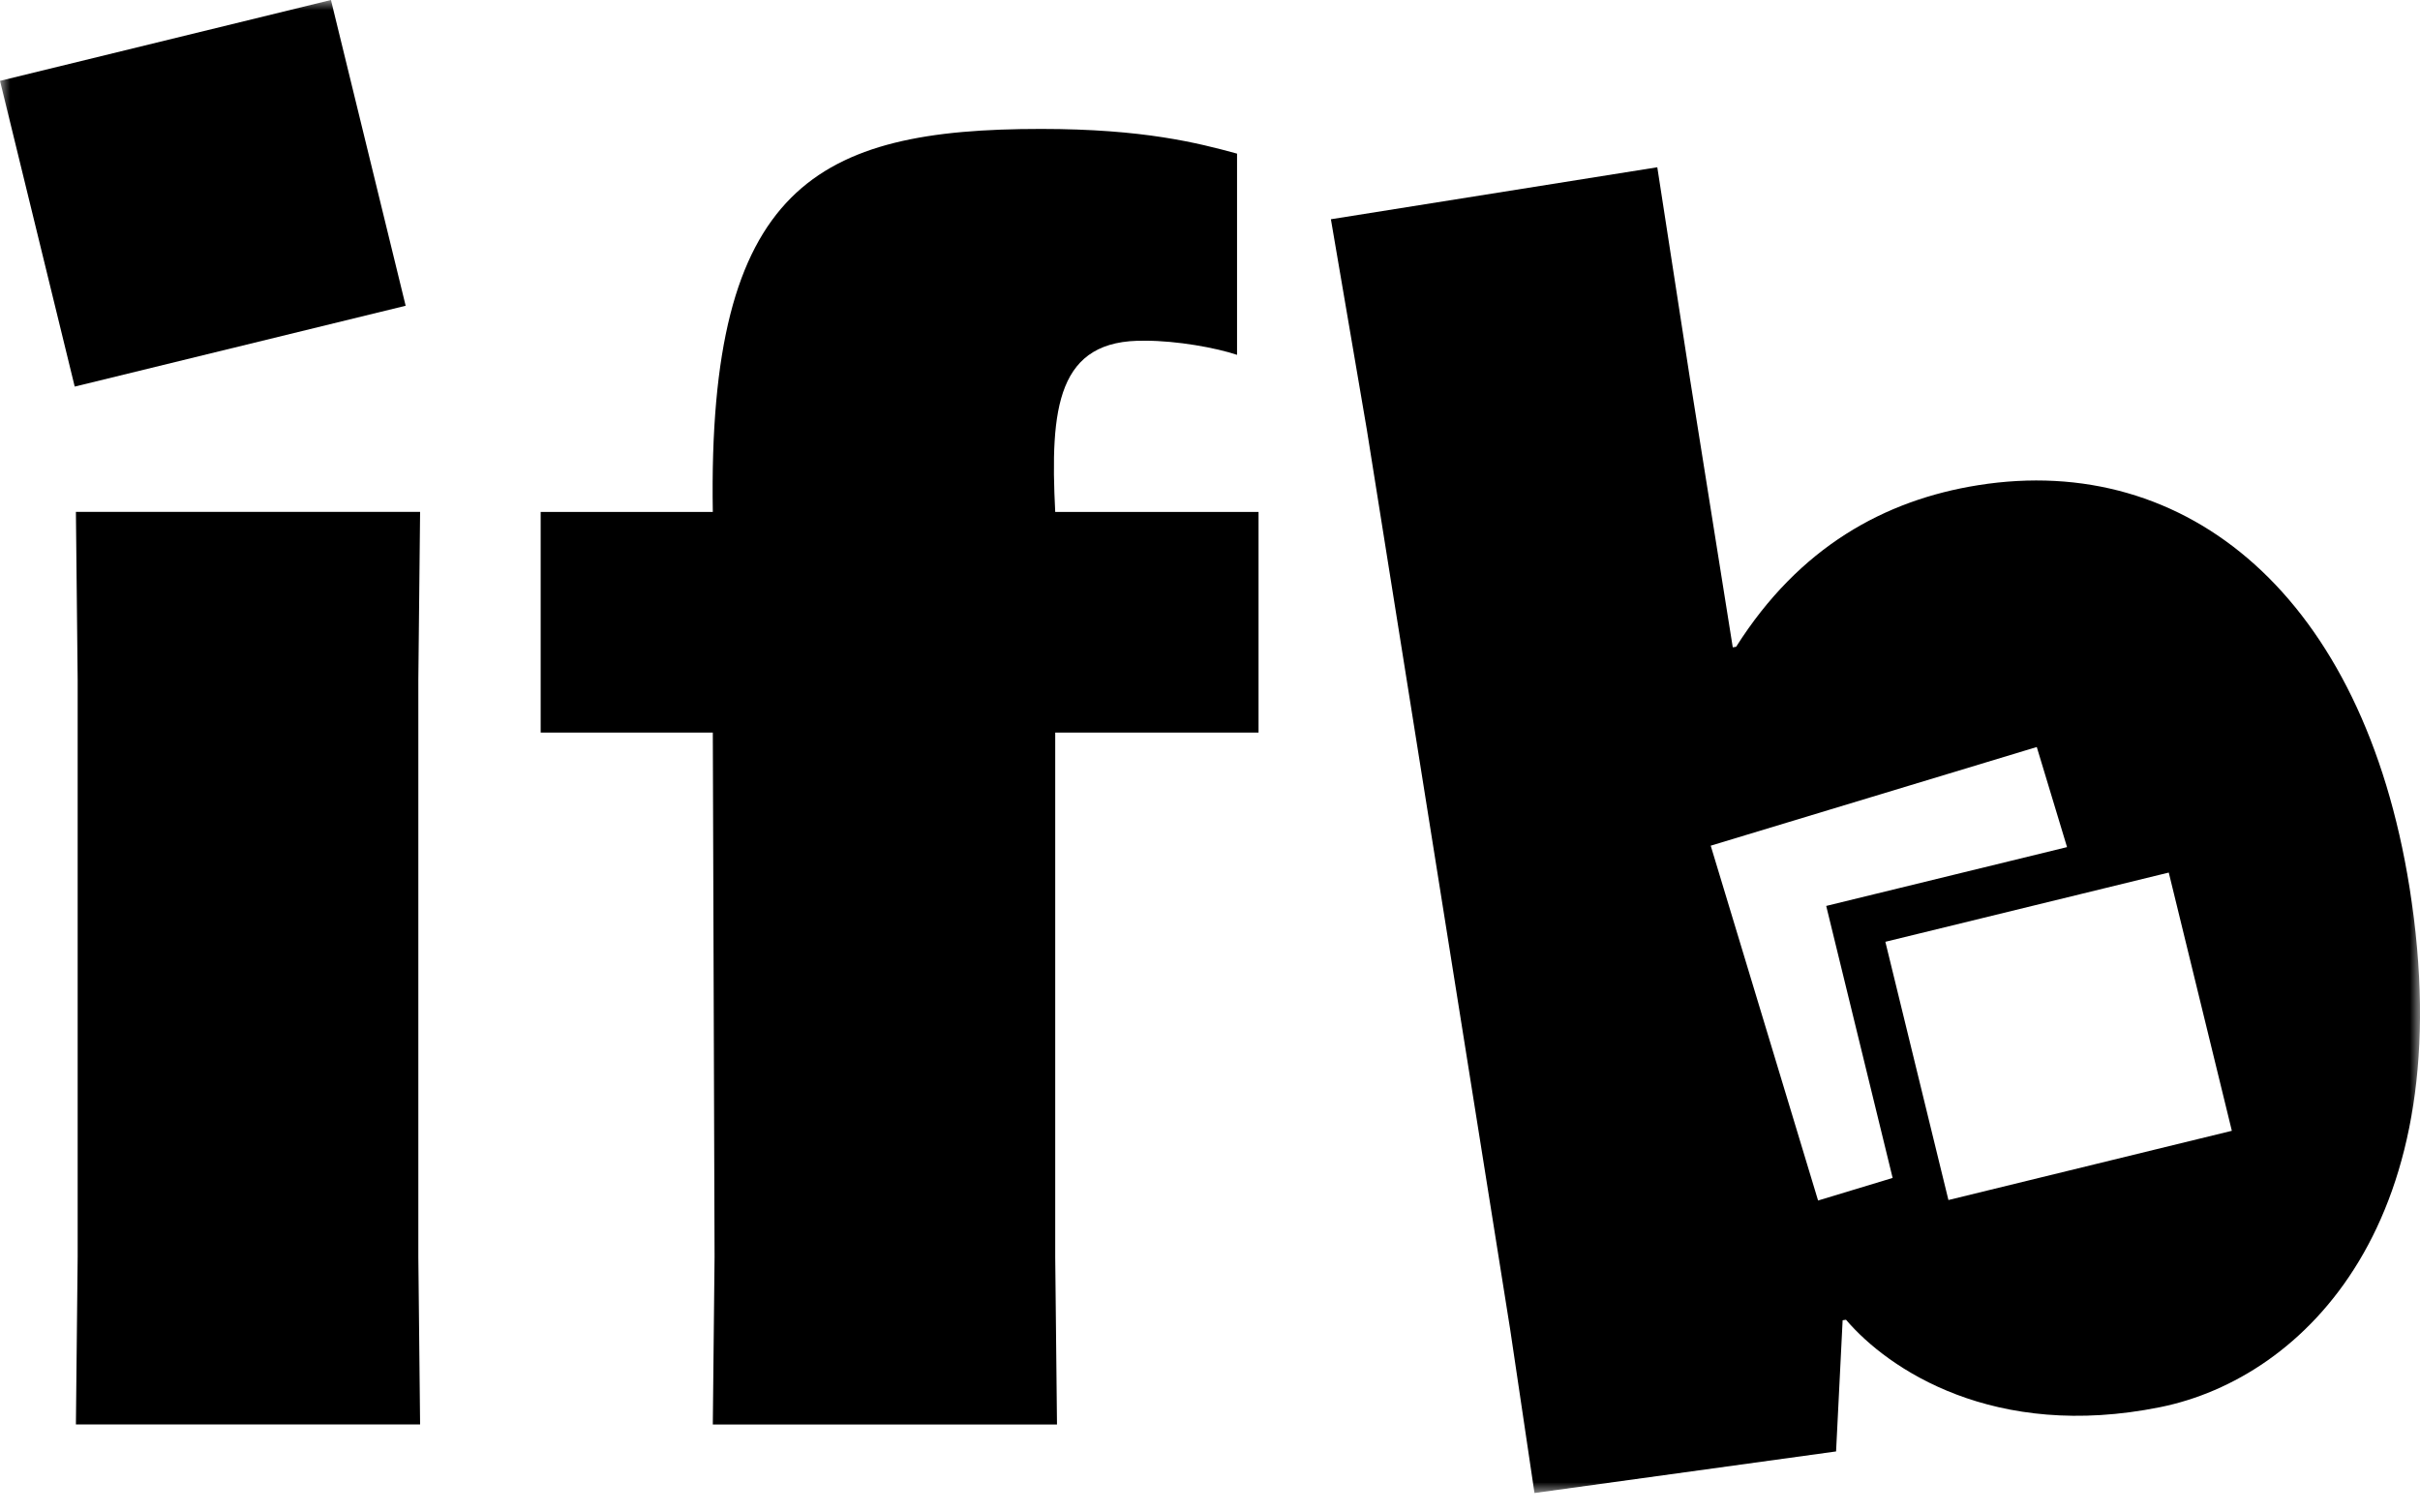
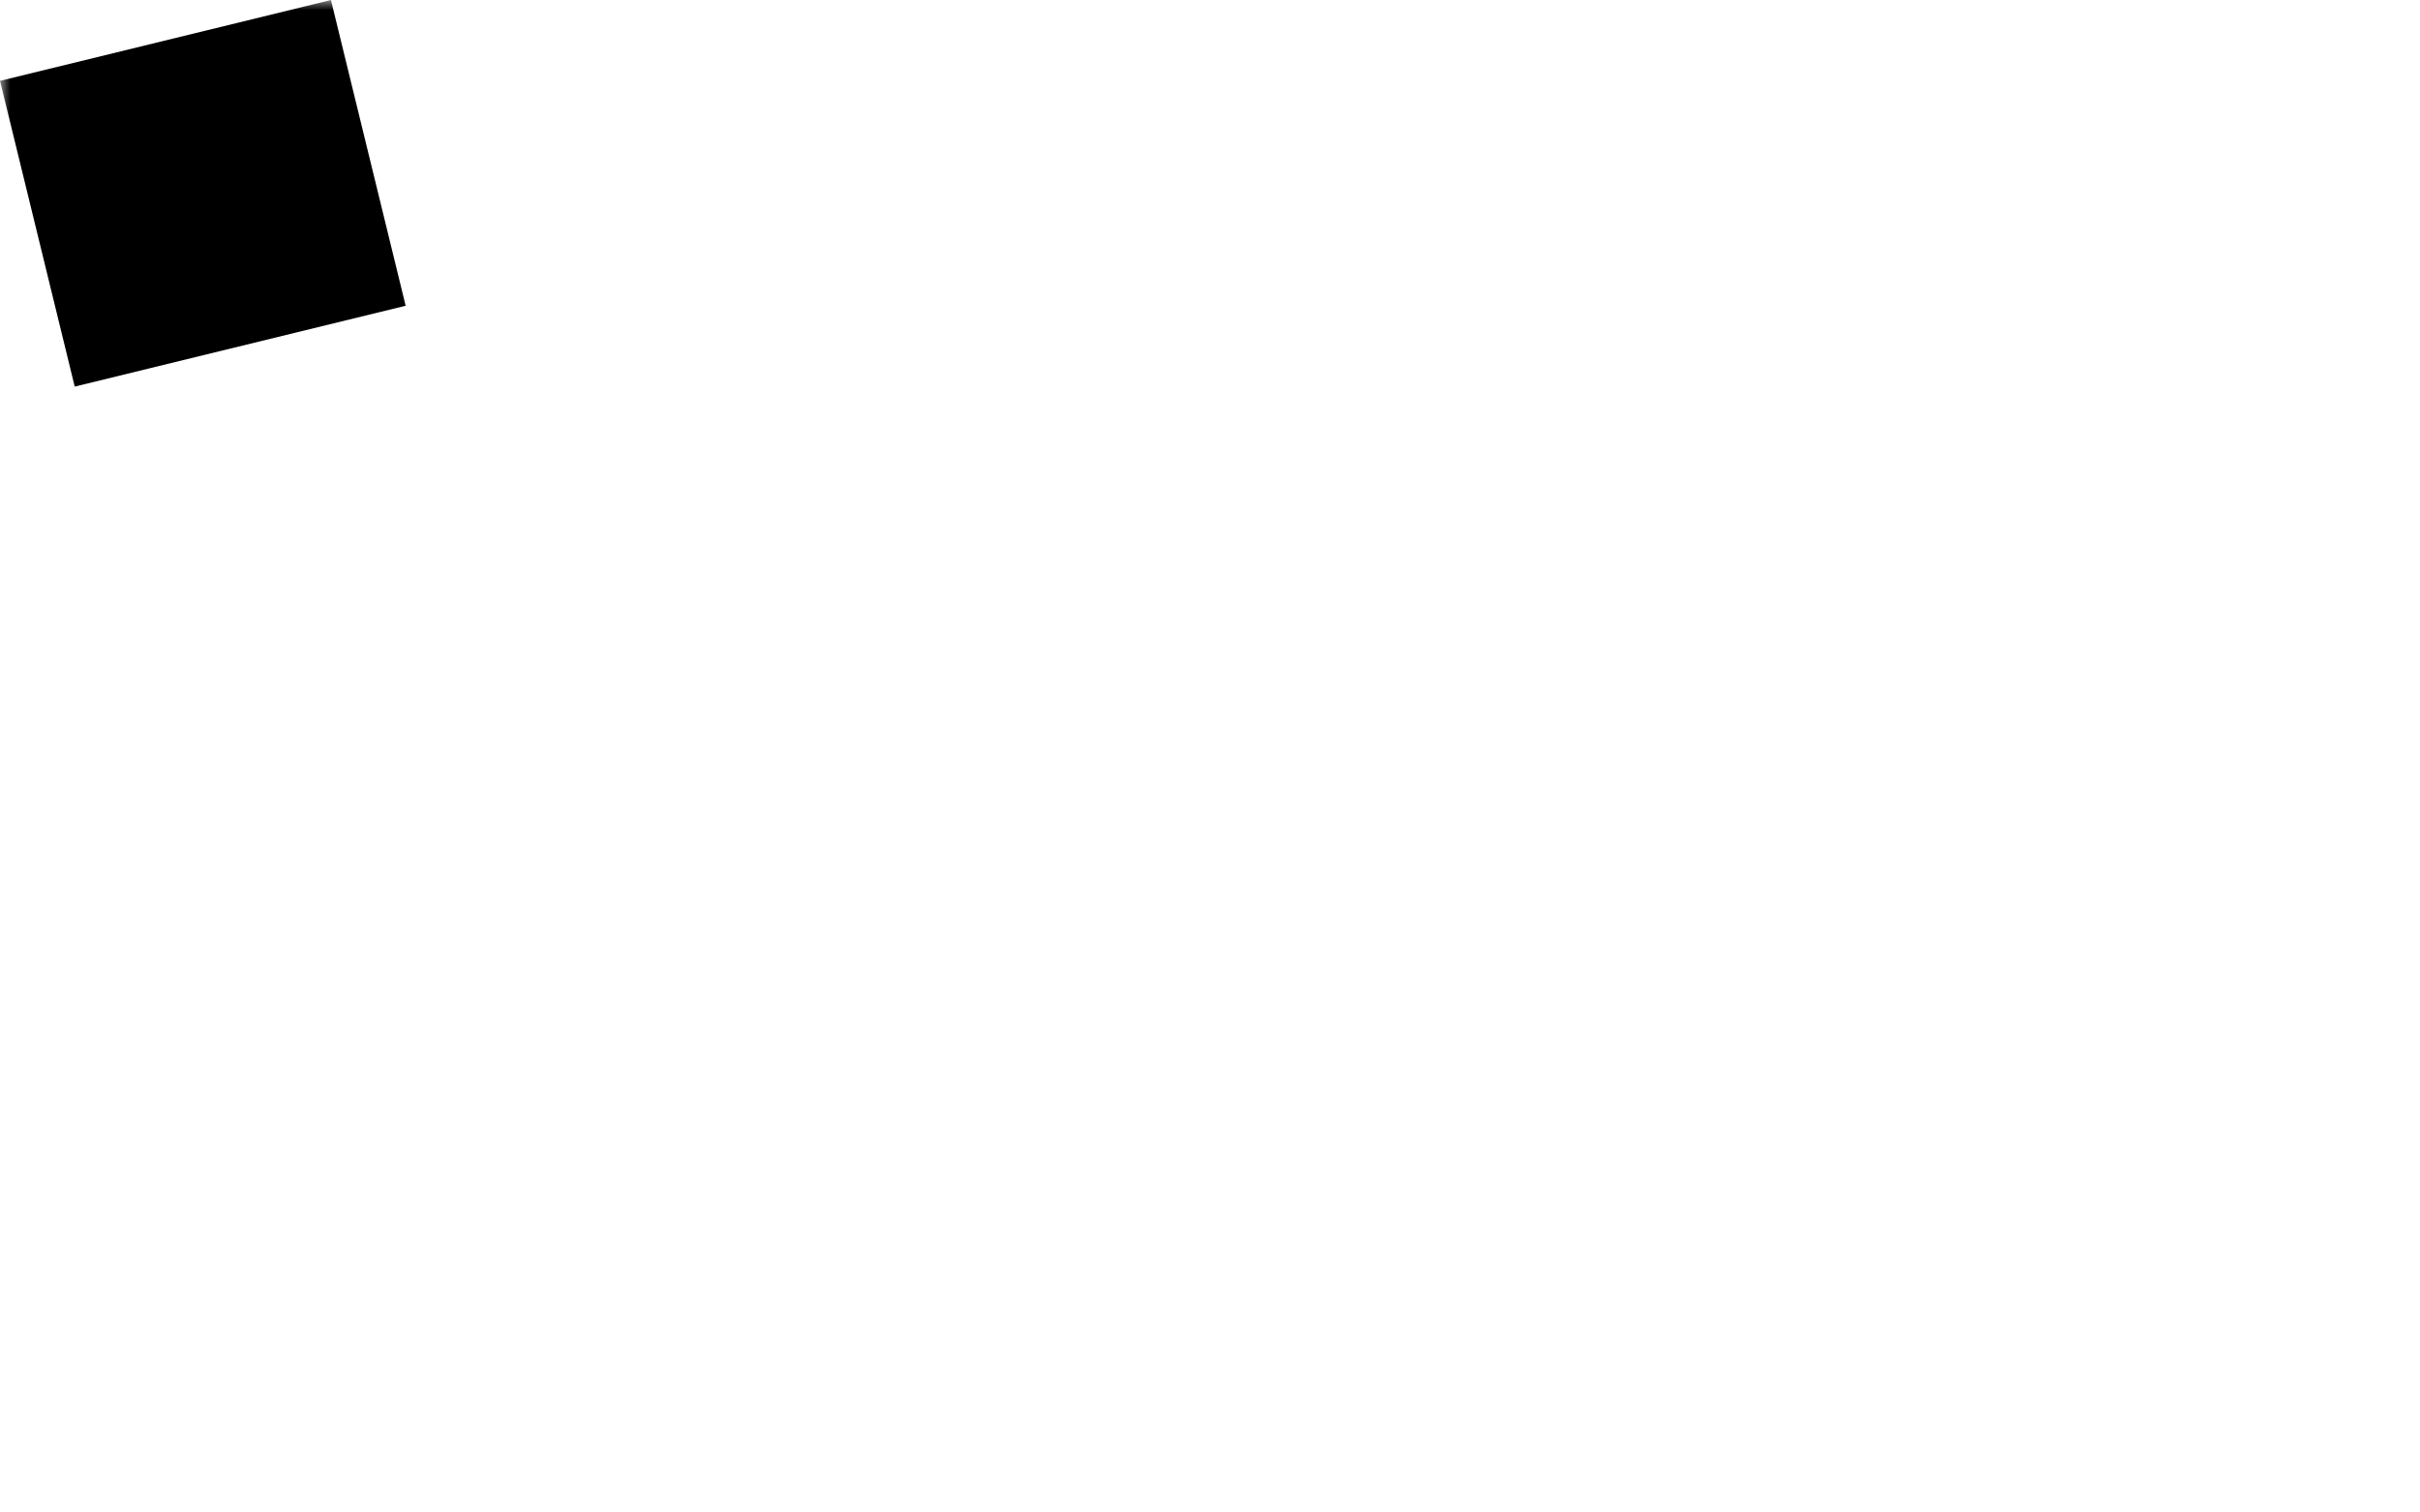
<svg xmlns="http://www.w3.org/2000/svg" width="120" height="75" viewBox="0 0 120 75" fill="none">
  <mask id="mask0_268_12494" style="mask-type:luminance" maskUnits="userSpaceOnUse" x="0" y="0" width="120" height="75">
    <path d="M120 0H0V74.037H120V0Z" fill="white" />
  </mask>
  <g mask="url(#mask0_268_12494)">
-     <path d="M56.788 16.895C58.365 16.895 60.291 17.244 61.341 17.596V7.618C59.415 7.091 56.701 6.393 51.625 6.393C40.509 6.393 35.081 9.194 35.346 25.386H26.81V36.327H35.346L35.433 62.322L35.346 70.636H52.413L52.325 62.322V36.327H62.407V25.386H52.325C52.063 20.222 52.413 16.807 56.788 16.897" fill="black" />
-     <path d="M20.831 25.384H3.764L3.851 33.7V62.32L3.764 70.634H20.831L20.744 62.32V33.7L20.831 25.384Z" fill="black" />
    <path d="M16.411 -9.24403e-05L0.001 4.009L3.705 19.17L20.115 15.161L16.411 -9.24403e-05Z" fill="black" />
  </g>
  <mask id="mask1_268_12494" style="mask-type:luminance" maskUnits="userSpaceOnUse" x="0" y="0" width="120" height="75">
    <path d="M120 0H0V74.037H120V0Z" fill="white" />
  </mask>
  <g mask="url(#mask1_268_12494)">
-     <path d="M90.153 59.531L84.829 41.935L100.997 37.042L102.498 42.006L90.556 44.923L93.85 58.411L90.151 59.531H90.153ZM96.617 59.508L96.176 57.707L93.489 46.701L103.203 44.328L107.542 43.268L110.67 56.073L96.617 59.506V59.508ZM119.482 44.019C117.178 29.564 108.466 22.406 98.09 24.059C93.442 24.799 89.217 27.131 86.089 32.073L85.922 32.099L83.795 18.749L82.18 8.294L65.995 10.872L67.776 21.301L74.888 65.944C74.9 66.029 76.078 73.949 76.09 74.035L91.045 71.973L91.37 65.468L91.537 65.442C93.631 67.898 98.878 71.439 107.115 69.777C114.278 68.331 122.109 60.516 119.482 44.017" fill="black" />
-   </g>
+     </g>
</svg>